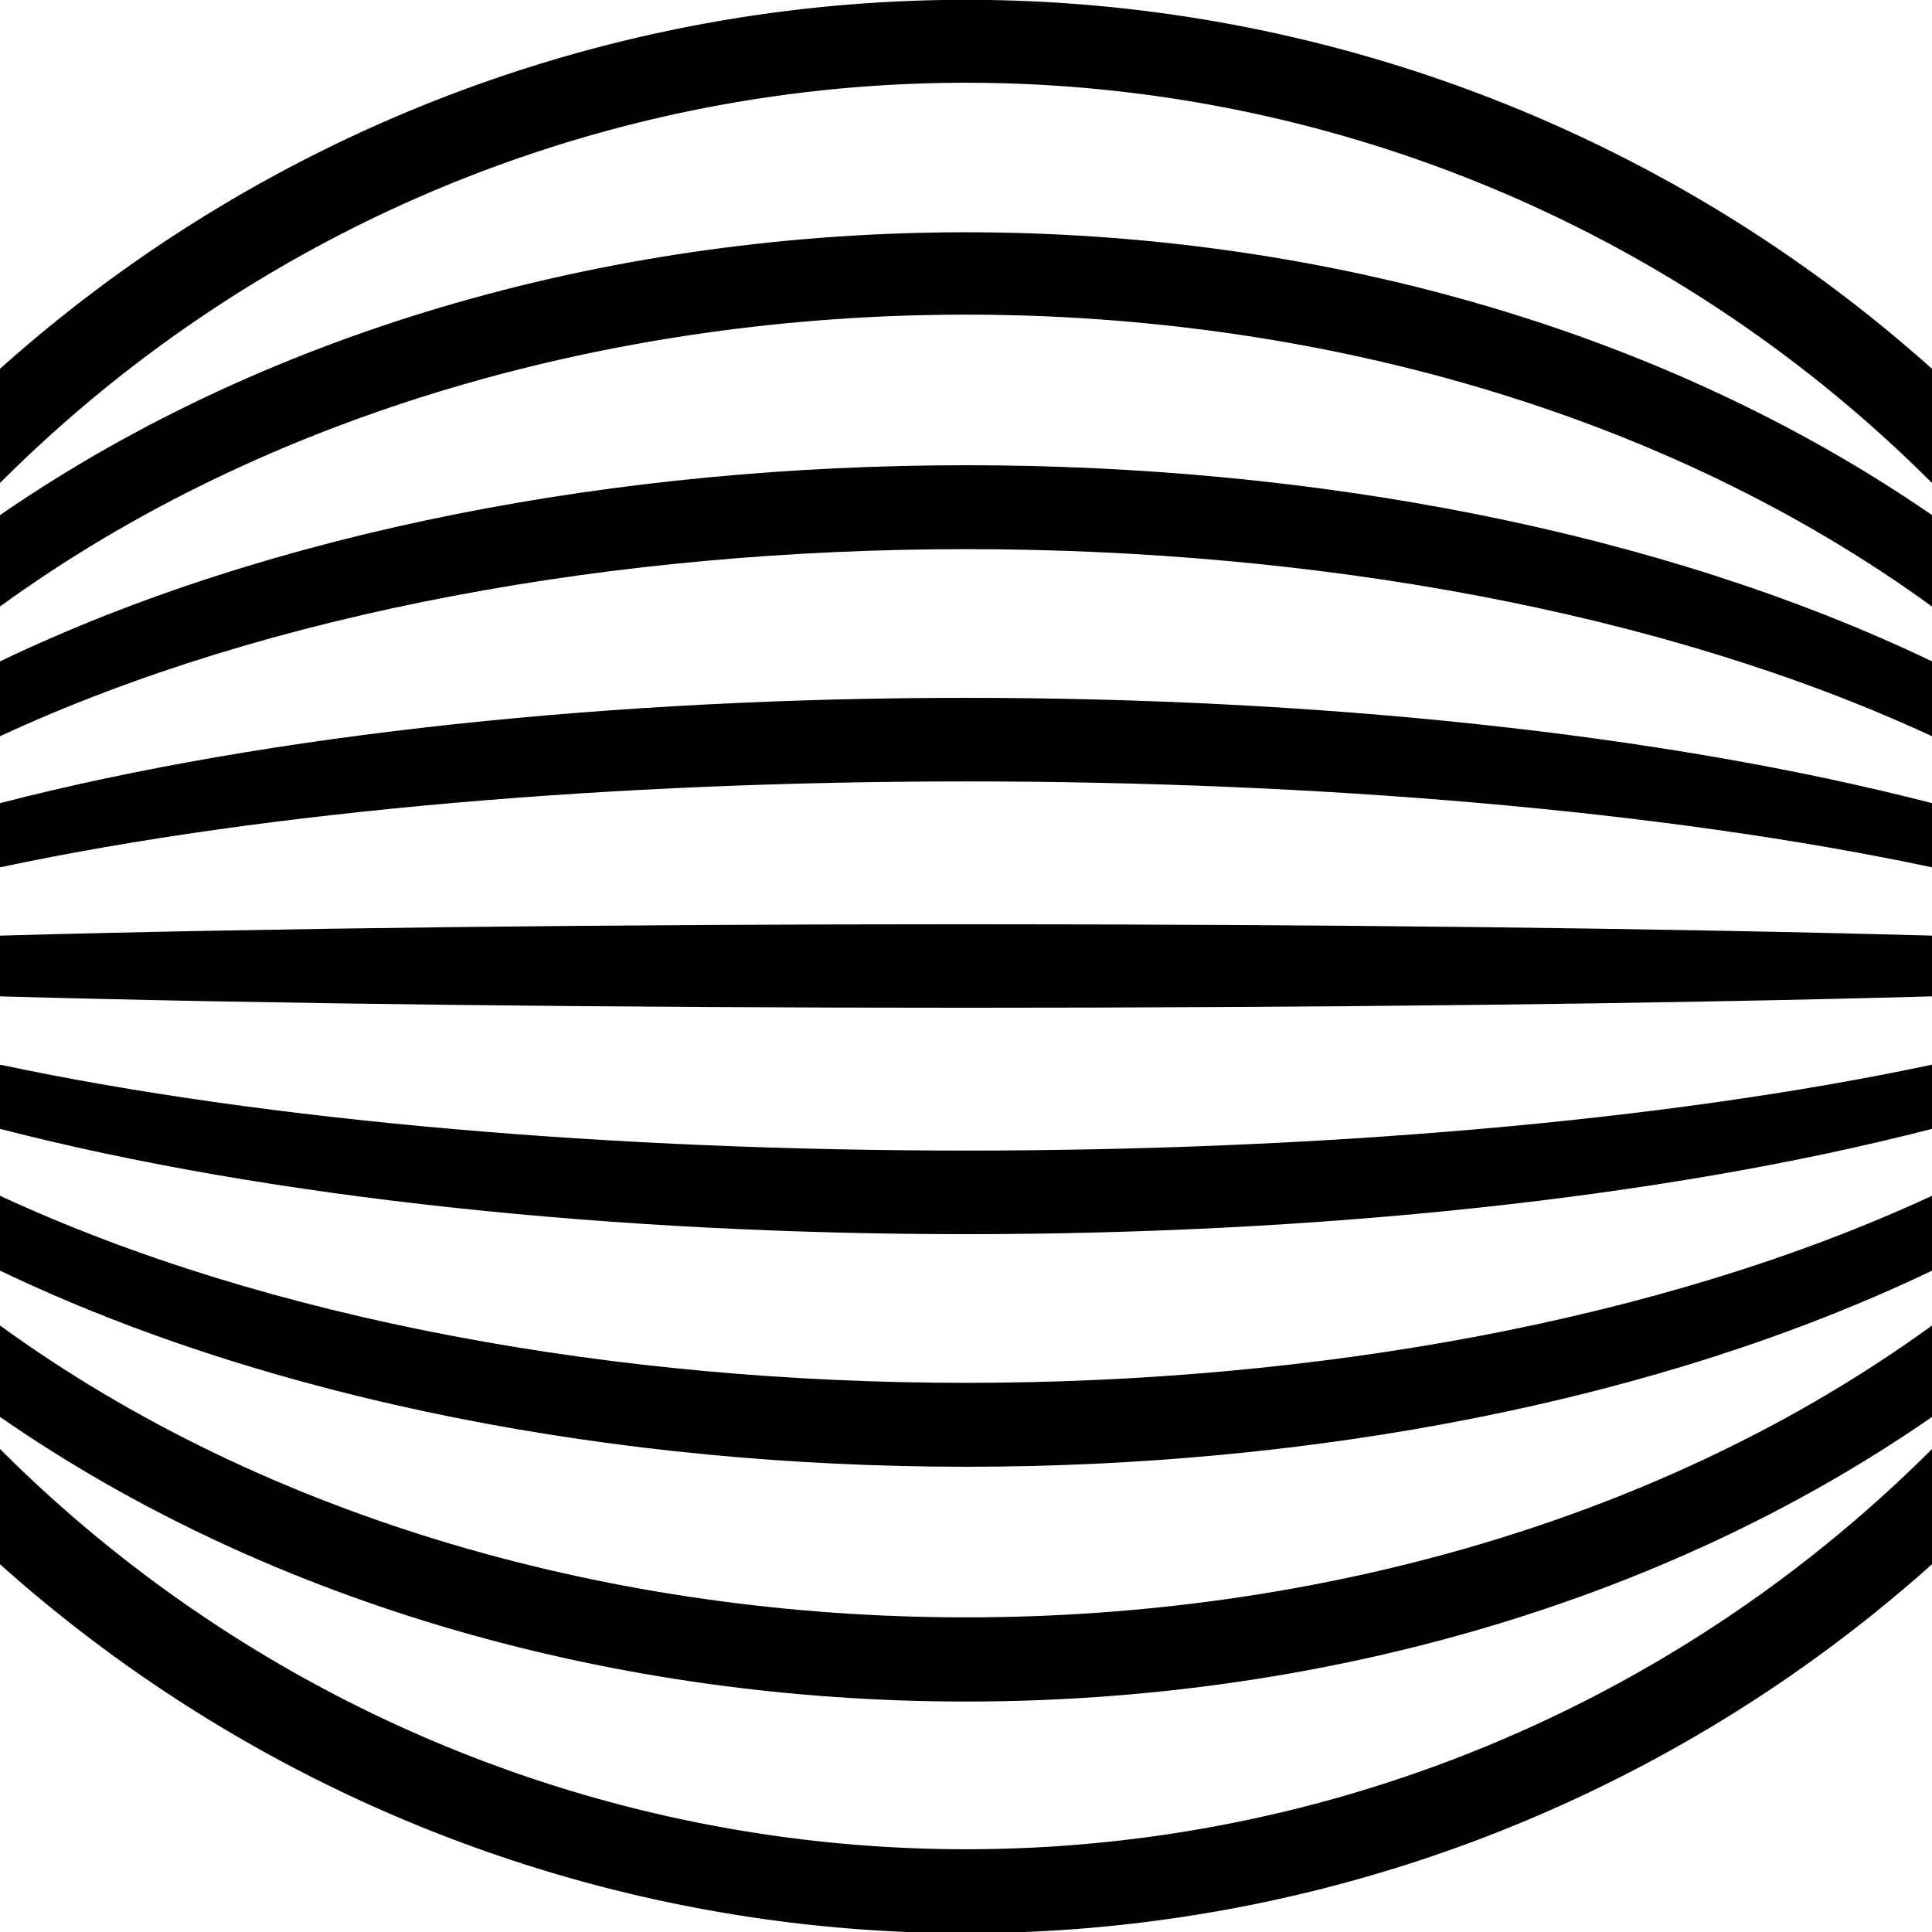
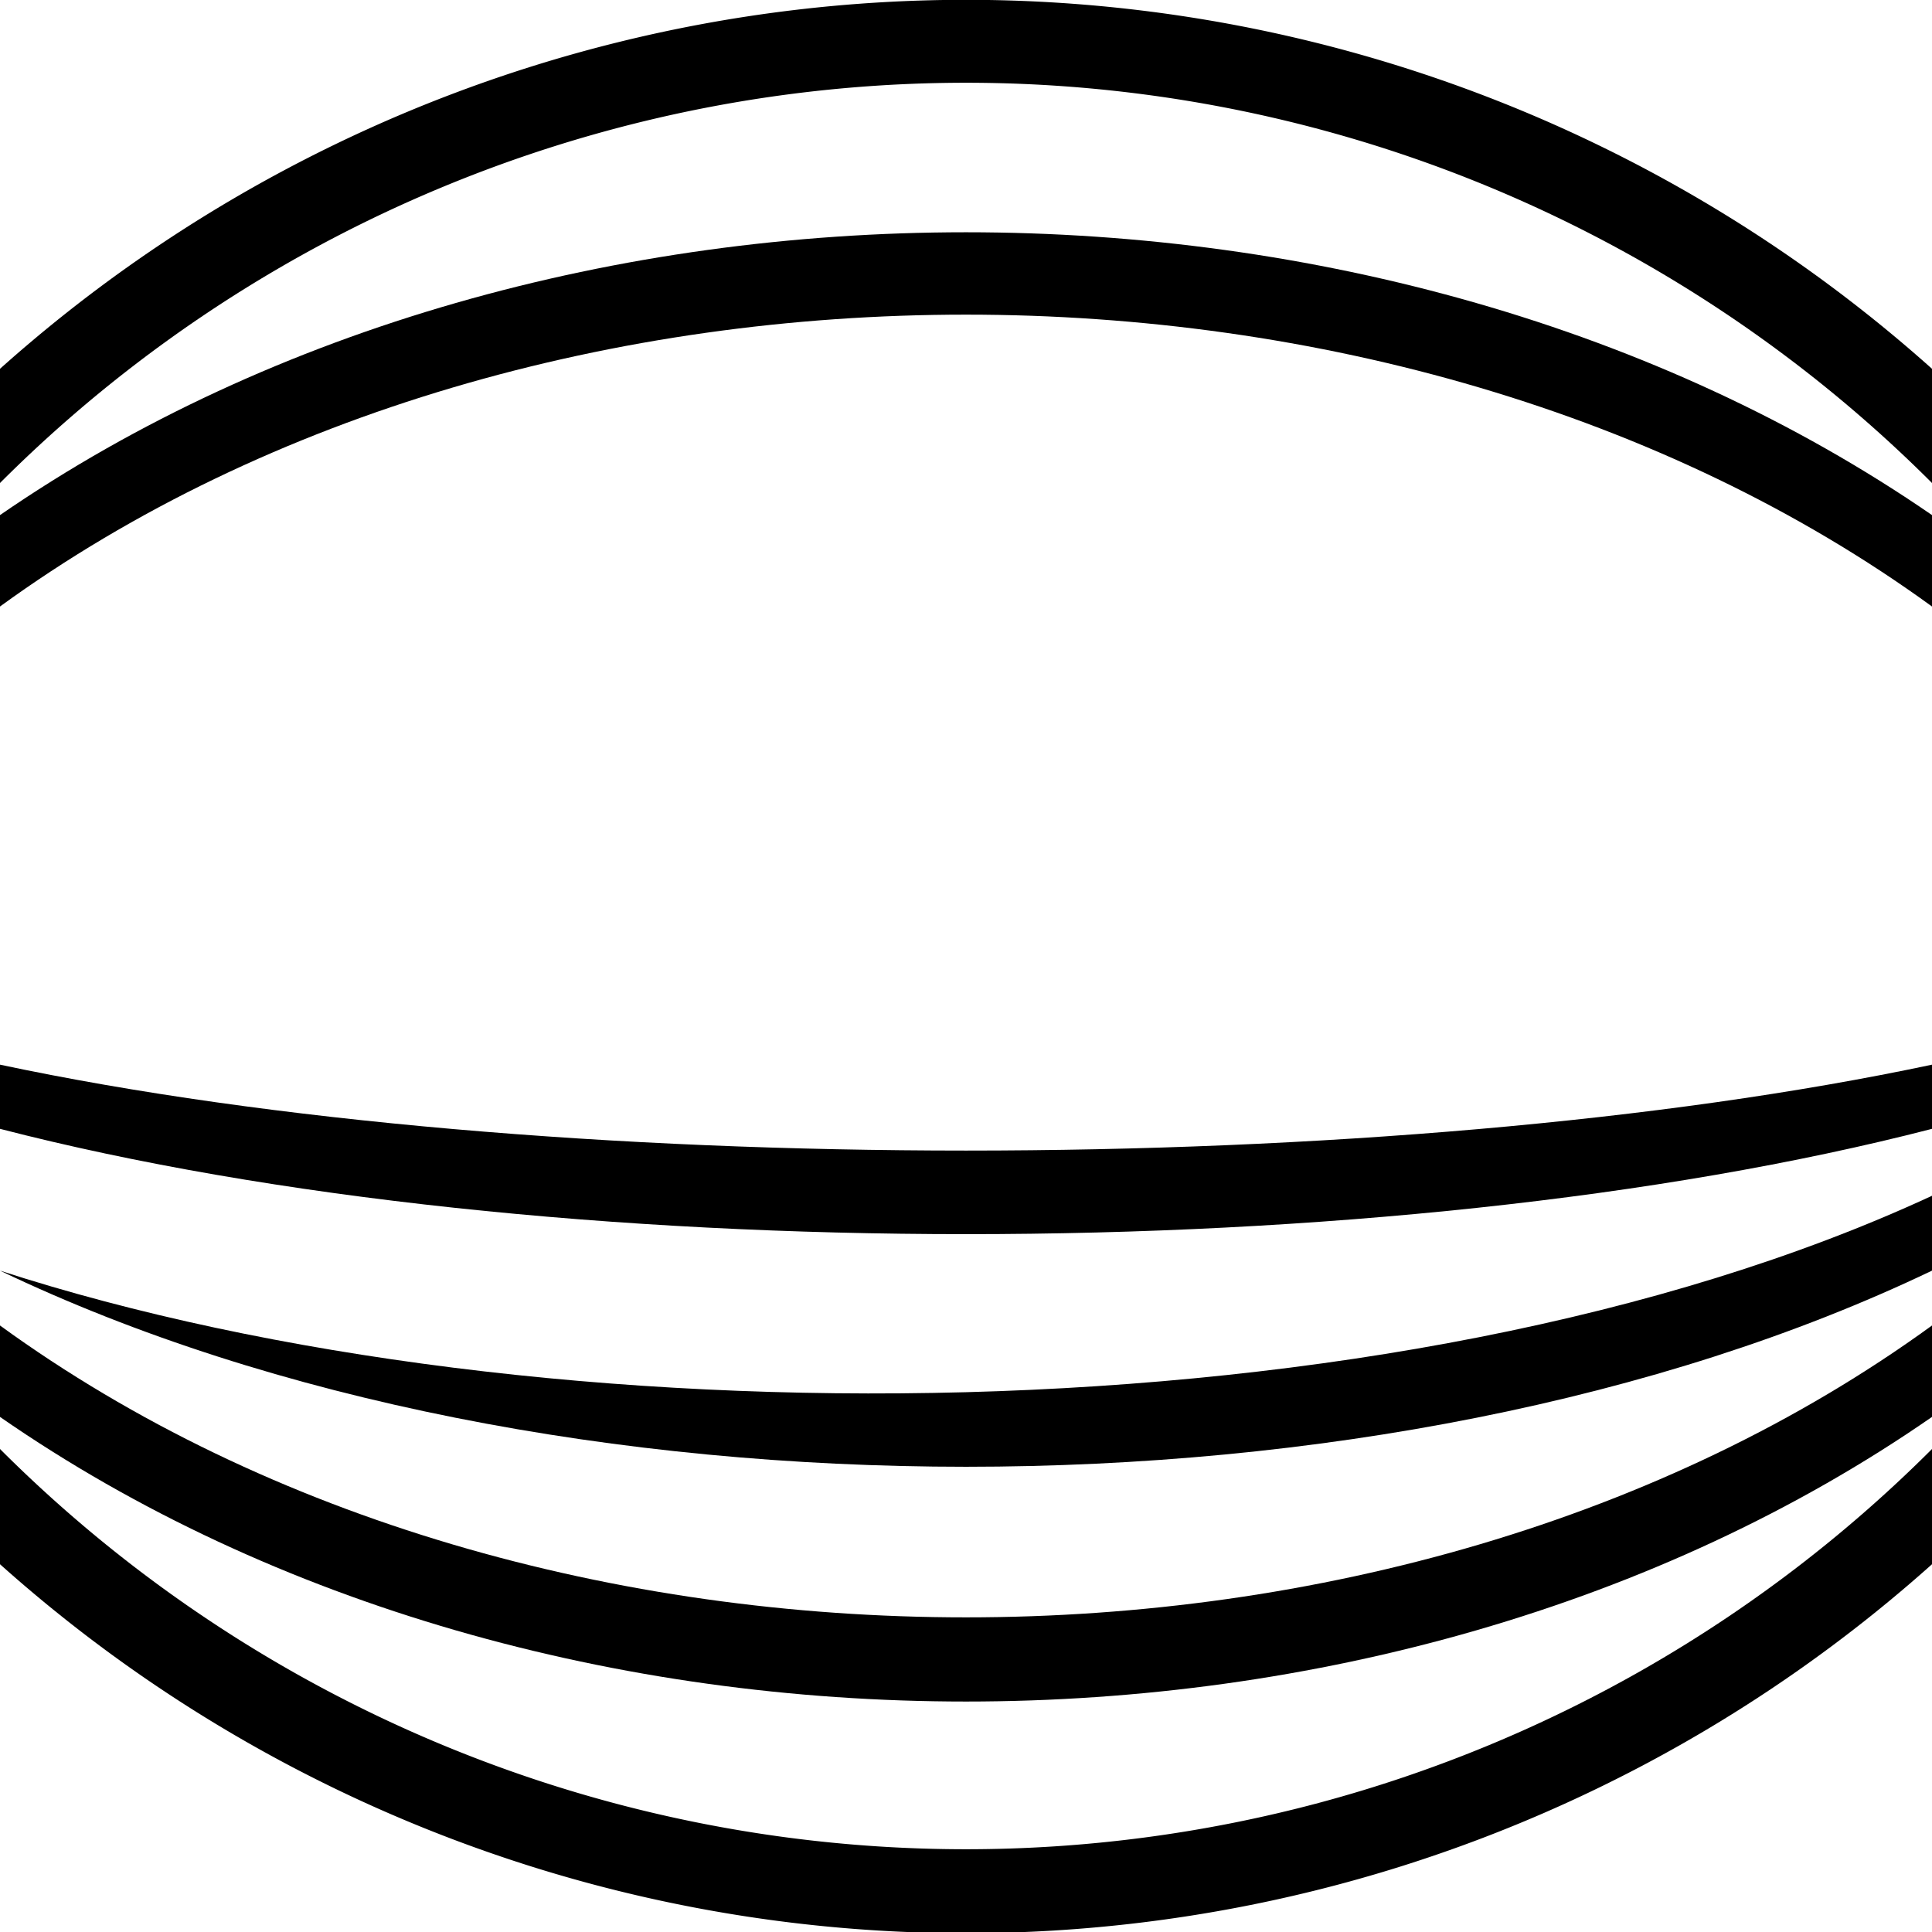
<svg xmlns="http://www.w3.org/2000/svg" viewBox="0 0 56 56" id="Geometrica-Shapes">
  <g id="shape212">
    <path d="M56,10.69V14A39.59,39.59,0,0,0,0,14V10.69a42,42,0,0,1,56,0Z" />
    <path d="M56,14.93v2.65C40.48,6.3,15.52,6.3,0,17.58V14.93C15.87,4,40.13,4,56,14.93Z" />
-     <path d="M56,19.17v2.17c-15.59-7.23-40.41-7.23-56,0V19.17C15.82,11.59,40.18,11.59,56,19.17Z" />
-     <path d="M56,23.28v1.86c-15.65-3.32-40.35-3.32-56,0V23.28C15.75,19.21,40.25,19.21,56,23.28Z" />
-     <path d="M56,27.12v1.76c-15.71.44-40.29.44-56,0V27.12C15.71,26.68,40.29,26.68,56,27.12Z" />
    <path d="M56,30.86v1.86c-15.75,4.07-40.25,4.07-56,0V30.86C15.65,34.18,40.35,34.18,56,30.86Z" />
-     <path d="M56,34.66v2.17c-15.82,7.58-40.18,7.58-56,0V34.66C15.59,41.89,40.41,41.89,56,34.66Z" />
+     <path d="M56,34.66v2.17c-15.82,7.58-40.18,7.58-56,0C15.59,41.89,40.41,41.89,56,34.66Z" />
    <path d="M56,38.42v2.65c-15.87,11-40.13,11-56,0V38.42C15.52,49.7,40.48,49.7,56,38.42Z" />
    <path d="M56,42v3.34a42,42,0,0,1-56,0V42A39.59,39.59,0,0,0,56,42Z" />
  </g>
</svg>